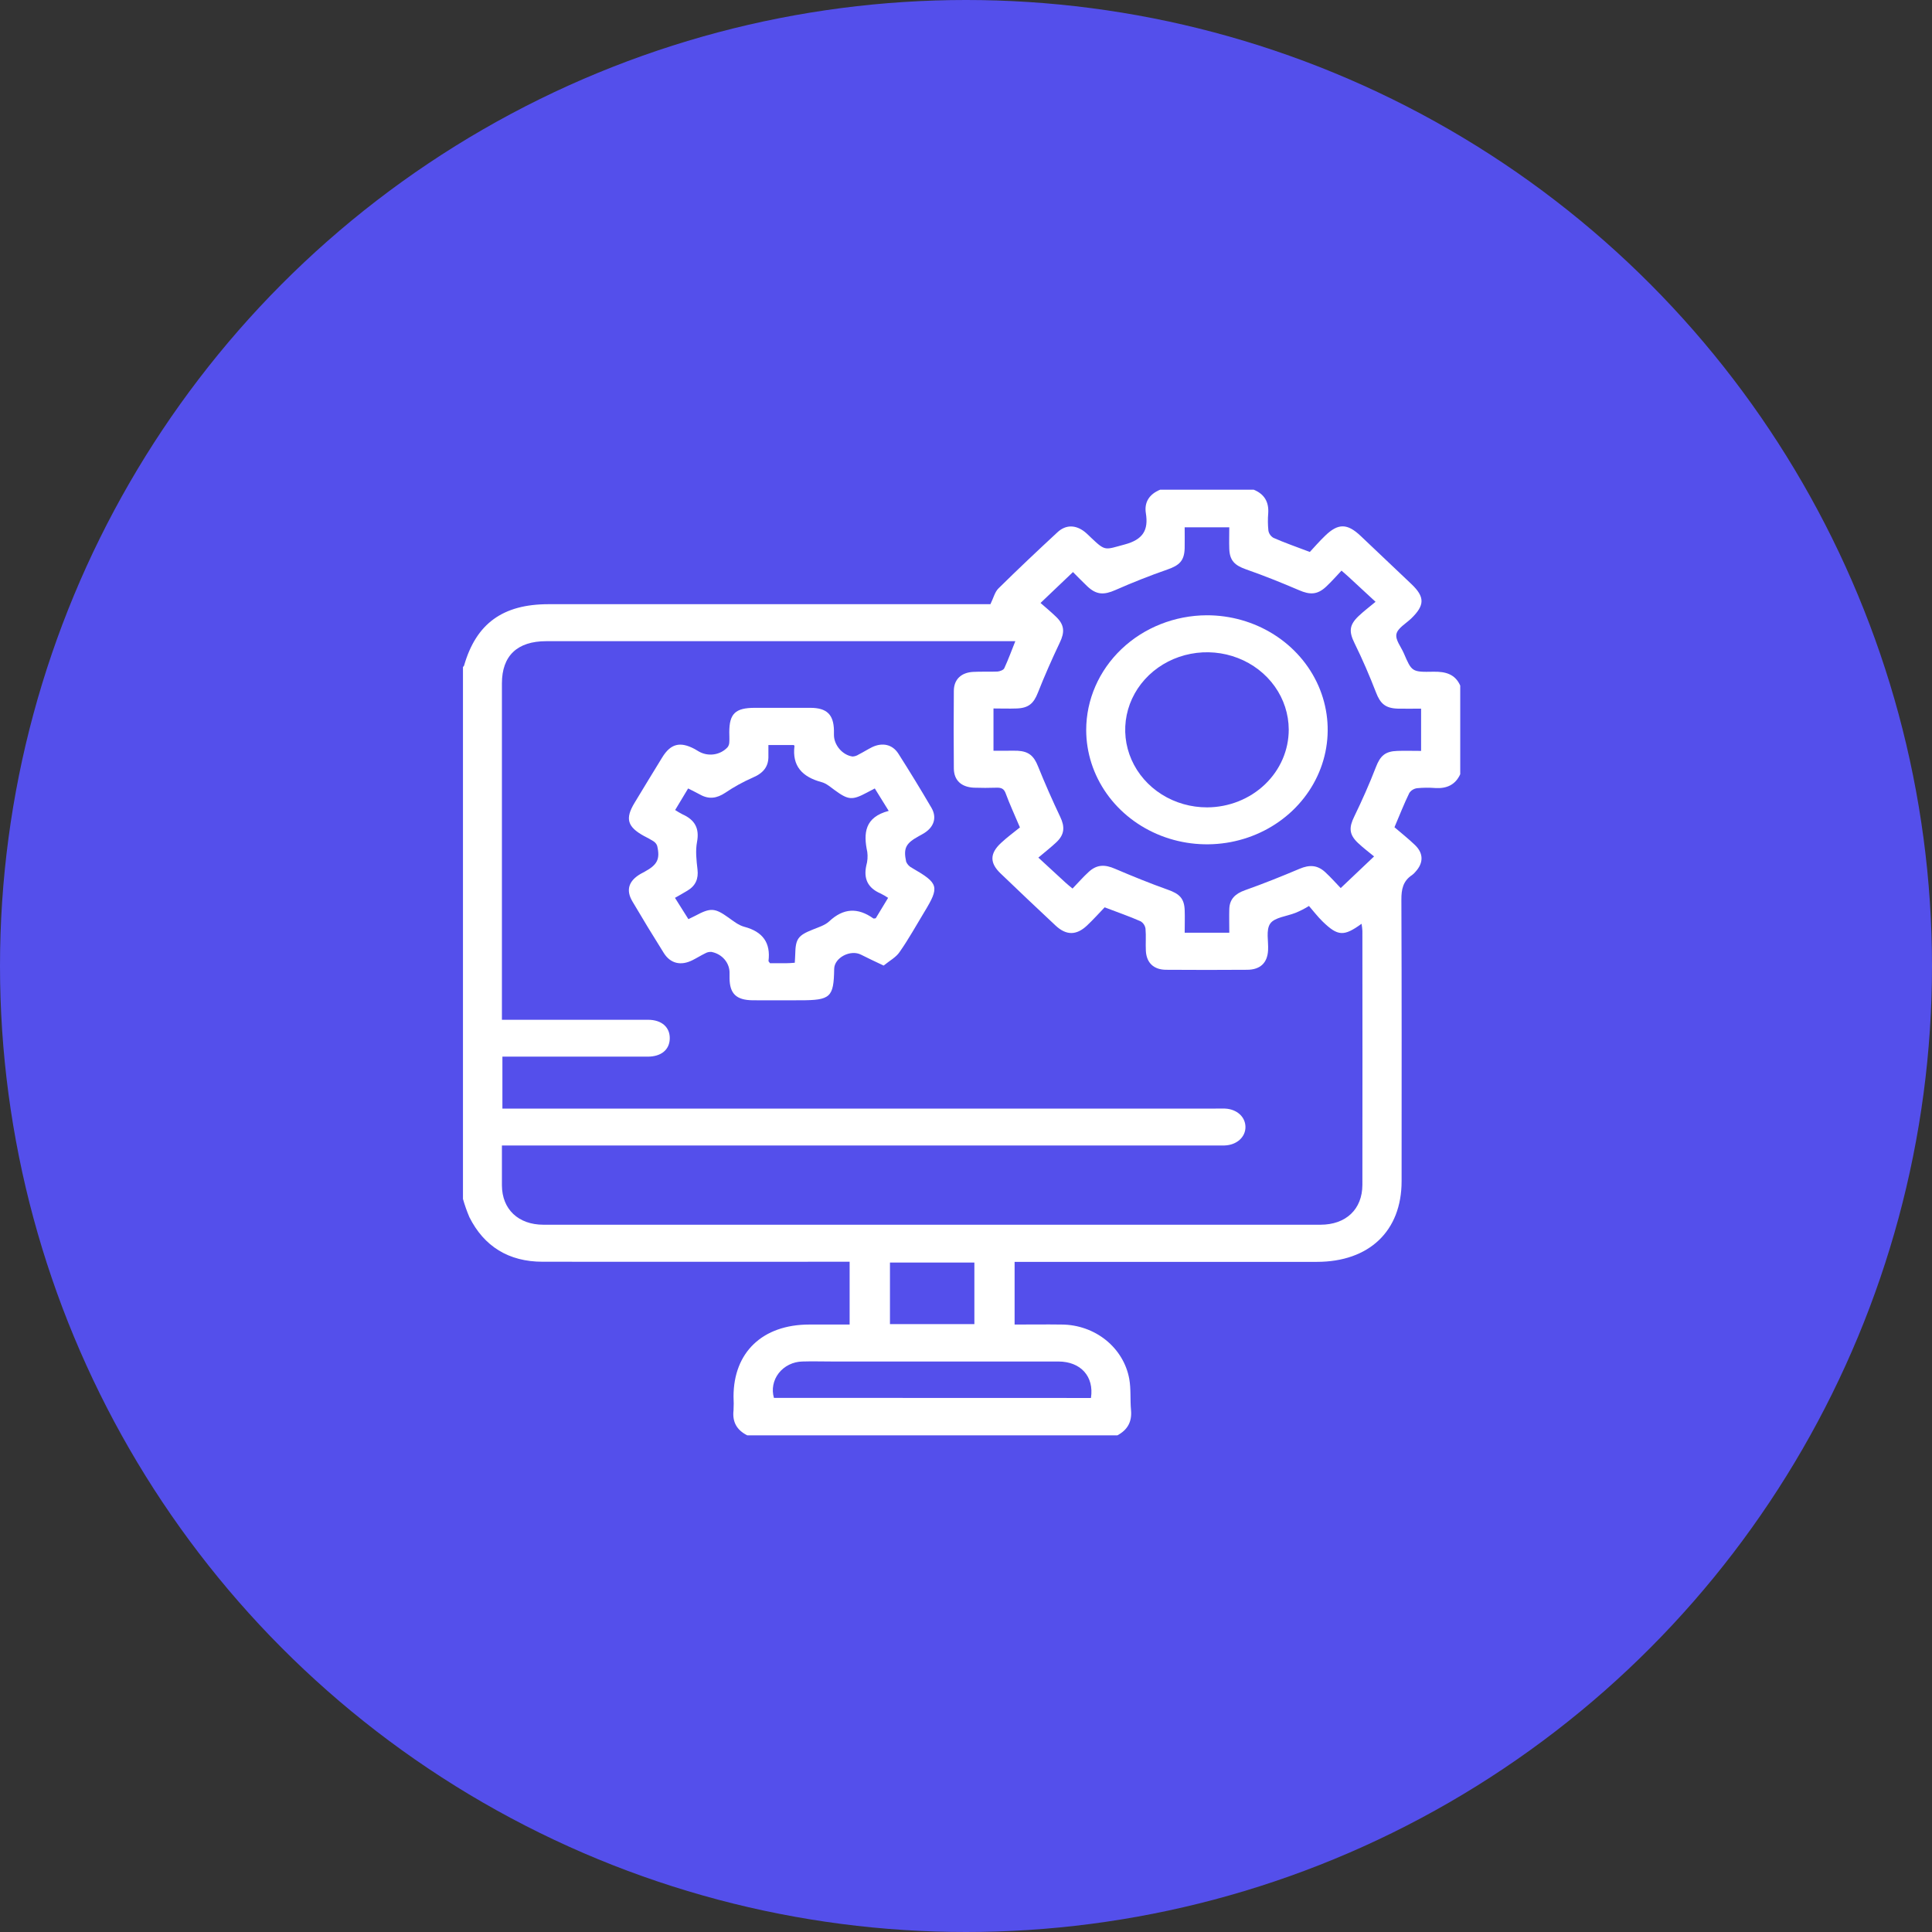
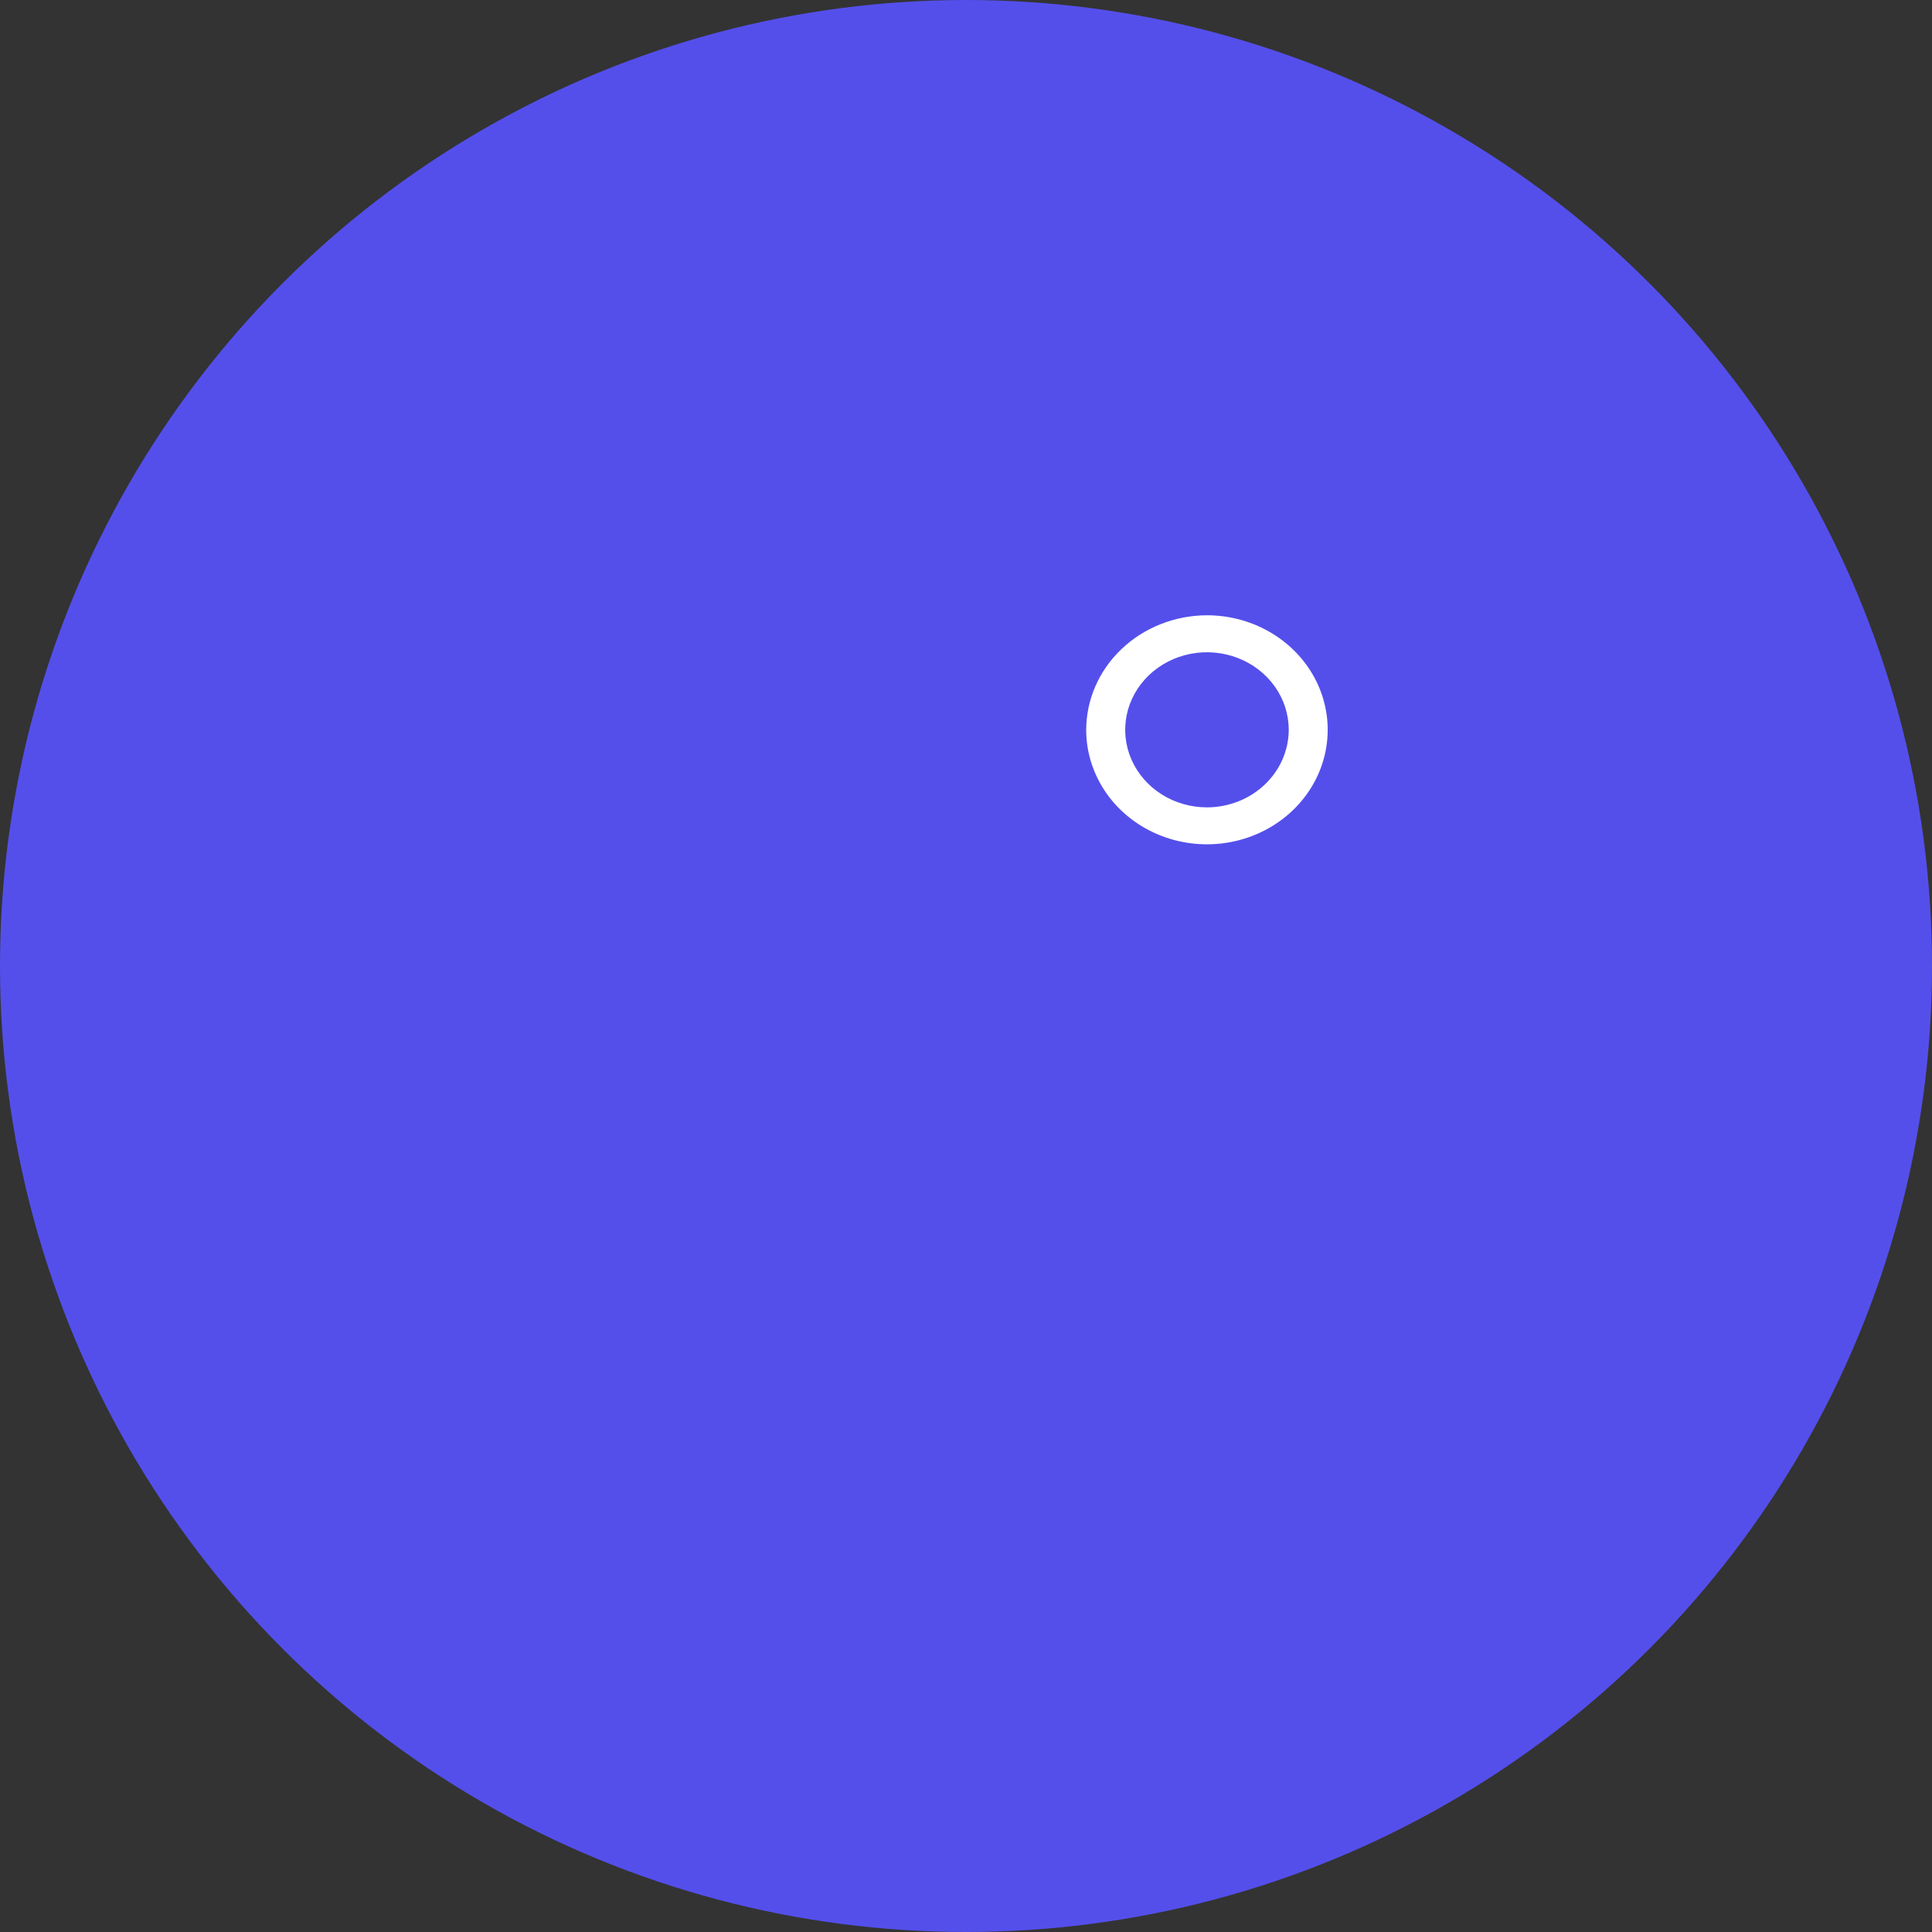
<svg xmlns="http://www.w3.org/2000/svg" width="217" height="217" viewBox="0 0 217 217" fill="none">
  <rect x="0" y="0" width="217" height="217" fill="#333333" stroke="none" />
  <circle cx="108.5" cy="108.5" r="108.5" fill="#544FEB" />
-   <path d="M125.5 161.218H83.938C82.736 160.621 82.243 159.689 82.389 158.411C82.418 157.894 82.418 157.376 82.389 156.859C82.389 151.88 85.655 148.776 90.894 148.771H95.429V141.717H94.044C83.01 141.717 71.976 141.737 60.945 141.717C57.122 141.717 54.365 139.986 52.723 136.713C52.438 136.045 52.197 135.36 52 134.664V74.916C52.044 74.861 52.108 74.814 52.125 74.753C53.482 70.037 56.474 67.862 61.616 67.862H111.243C111.587 67.165 111.73 66.501 112.147 66.089C114.317 63.948 116.54 61.852 118.783 59.774C119.719 58.908 120.825 58.944 121.828 59.73C122.105 59.951 122.353 60.209 122.61 60.452C124.185 61.946 124.123 61.741 126.285 61.166C128.385 60.612 129.009 59.547 128.702 57.644C128.504 56.413 129.085 55.503 130.312 55H140.812C142.035 55.503 142.527 56.4 142.446 57.642C142.39 58.295 142.397 58.953 142.466 59.606C142.495 59.77 142.561 59.928 142.659 60.066C142.757 60.205 142.885 60.323 143.035 60.41C144.286 60.964 145.575 61.409 147.118 61.995C147.632 61.442 148.206 60.781 148.842 60.17C150.3 58.759 151.321 58.773 152.823 60.192C154.731 61.995 156.634 63.801 158.534 65.608C160.054 67.055 160.039 67.99 158.493 69.481C157.91 70.034 156.994 70.551 156.848 71.207C156.702 71.862 157.356 72.637 157.668 73.359C158.572 75.455 158.575 75.494 161.007 75.447C162.37 75.419 163.446 75.724 164.012 77.004V86.962C163.478 88.121 162.53 88.591 161.217 88.511C160.528 88.457 159.835 88.463 159.147 88.531C158.972 88.558 158.805 88.62 158.658 88.713C158.51 88.806 158.386 88.927 158.292 89.07C157.709 90.257 157.236 91.479 156.624 92.915C157.344 93.537 158.19 94.196 158.957 94.94C159.905 95.872 159.882 96.934 158.995 97.905C158.884 98.043 158.756 98.168 158.613 98.276C157.572 98.956 157.397 99.902 157.402 101.056C157.446 111.594 157.429 122.133 157.426 132.669C157.426 138.268 153.786 141.728 147.903 141.731H113.959V148.771C115.755 148.771 117.497 148.746 119.235 148.771C121.056 148.778 122.816 149.394 124.206 150.51C125.596 151.626 126.527 153.171 126.836 154.873C127.043 156.018 126.926 157.213 127.034 158.38C127.154 159.664 126.667 160.593 125.5 161.218ZM56.43 124.515H136.502C136.866 124.515 137.231 124.501 137.595 124.515C138.92 124.576 139.873 125.436 139.888 126.57C139.902 127.704 138.922 128.617 137.531 128.658C137.17 128.658 136.802 128.658 136.44 128.658H56.375C56.375 130.255 56.375 131.701 56.375 133.151C56.392 135.82 58.215 137.56 61.042 137.56C90.131 137.56 119.219 137.56 148.308 137.56C151.181 137.56 153.016 135.823 153.022 133.076C153.033 123.57 153.033 114.063 153.022 104.555C153.006 104.288 152.975 104.022 152.928 103.758C150.939 105.202 150.265 105.163 148.553 103.501C147.999 102.961 147.53 102.342 147.022 101.758C146.539 102.059 146.028 102.32 145.497 102.535C144.525 102.92 143.163 103.042 142.676 103.728C142.163 104.461 142.49 105.716 142.428 106.745C142.35 108.151 141.553 108.917 140.075 108.925C137.049 108.947 134.023 108.947 130.998 108.925C129.586 108.925 128.775 108.145 128.702 106.801C128.659 105.971 128.737 105.141 128.662 104.311C128.64 104.144 128.579 103.983 128.485 103.839C128.391 103.696 128.265 103.574 128.116 103.481C126.865 102.928 125.57 102.483 124.074 101.91C123.467 102.541 122.808 103.28 122.085 103.96C120.889 105.083 119.751 105.066 118.564 103.96C116.487 102.018 114.424 100.063 112.375 98.096C111.153 96.923 111.162 95.864 112.427 94.685C113.145 94.016 113.95 93.429 114.557 92.934C113.921 91.43 113.39 90.293 112.961 89.12C112.763 88.567 112.448 88.456 111.911 88.473C111.074 88.5 110.234 88.503 109.397 88.473C107.971 88.409 107.148 87.643 107.134 86.318C107.108 83.413 107.108 80.51 107.134 77.607C107.134 76.321 107.953 75.541 109.298 75.466C110.205 75.417 111.121 75.466 112.031 75.428C112.299 75.411 112.707 75.256 112.798 75.06C113.247 74.092 113.612 73.085 114.04 72.017H61.354C58.099 72.017 56.375 73.657 56.375 76.755V114.54H57.685C62.717 114.54 67.747 114.54 72.775 114.54C74.345 114.54 75.284 115.401 75.225 116.717C75.17 117.923 74.251 118.676 72.767 118.681C67.701 118.681 62.635 118.681 57.568 118.681H56.43V124.515ZM138.074 104.79C138.074 103.8 138.047 102.939 138.074 102.079C138.117 100.973 138.753 100.372 139.844 99.985C141.915 99.252 143.951 98.433 145.969 97.581C147.077 97.111 147.973 97.147 148.86 97.971C149.484 98.549 150.047 99.186 150.586 99.747L154.334 96.193C153.777 95.731 153.121 95.241 152.532 94.685C151.508 93.72 151.505 92.934 152.115 91.698C152.99 89.892 153.812 88.047 154.538 86.166C155.025 84.91 155.556 84.384 156.959 84.34C157.817 84.312 158.677 84.34 159.616 84.34V79.593C158.648 79.593 157.814 79.615 156.991 79.593C155.591 79.549 155.031 79.015 154.556 77.784C153.832 75.912 153.036 74.061 152.144 72.252C151.511 70.963 151.514 70.219 152.607 69.187C153.173 68.653 153.797 68.18 154.5 67.594C153.398 66.573 152.459 65.705 151.525 64.842C151.295 64.626 151.053 64.424 150.677 64.092C150.093 64.717 149.548 65.329 148.956 65.887C147.97 66.814 147.133 66.825 145.89 66.283C143.951 65.453 141.973 64.656 139.967 63.954C138.68 63.503 138.115 62.964 138.071 61.633C138.045 60.845 138.071 60.056 138.071 59.227H133.06C133.06 60.056 133.077 60.823 133.06 61.581C133.019 62.98 132.477 63.498 131.115 63.971C129.143 64.654 127.197 65.431 125.281 66.272C123.995 66.839 123.155 66.825 122.128 65.857C121.545 65.304 120.985 64.723 120.515 64.253L116.87 67.724C117.406 68.194 118.036 68.714 118.62 69.279C119.579 70.2 119.594 71.019 119.028 72.189C118.153 74.031 117.322 75.909 116.572 77.809C116.108 78.988 115.548 79.524 114.212 79.574C113.337 79.607 112.48 79.574 111.587 79.574V84.323H112.979C113.416 84.323 113.854 84.307 114.291 84.323C115.563 84.393 116.126 84.921 116.578 86.047C117.356 87.972 118.192 89.875 119.086 91.756C119.608 92.849 119.582 93.714 118.669 94.583C118.057 95.164 117.377 95.689 116.627 96.326C117.762 97.374 118.725 98.262 119.693 99.15C119.897 99.338 120.119 99.512 120.466 99.802C121.081 99.164 121.632 98.527 122.265 97.947C123.184 97.092 124.08 97.075 125.249 97.584C127.195 98.414 129.166 99.219 131.167 99.93C132.477 100.392 133.019 100.906 133.063 102.248C133.092 103.061 133.063 103.874 133.063 104.762H138.08L138.074 104.79ZM122.534 157.019C122.904 154.613 121.396 152.928 118.876 152.923C110.42 152.923 101.962 152.923 93.501 152.923C92.373 152.923 91.241 152.887 90.112 152.923C89.596 152.935 89.089 153.06 88.631 153.286C88.173 153.512 87.775 153.834 87.468 154.228C87.161 154.622 86.953 155.077 86.859 155.559C86.765 156.041 86.789 156.536 86.927 157.008L122.534 157.019ZM109.441 148.721V141.806H99.959V148.721H109.441Z" fill="white" />
-   <path d="M99.25 108.452C98.252 107.974 97.474 107.622 96.724 107.235C95.54 106.613 93.714 107.556 93.694 108.823C93.644 112.02 93.288 112.35 89.888 112.35C88.103 112.35 86.317 112.366 84.532 112.35C82.695 112.327 81.96 111.605 81.942 109.874C81.942 109.702 81.942 109.531 81.942 109.357C81.965 108.786 81.771 108.226 81.397 107.779C81.022 107.332 80.492 107.026 79.901 106.917C79.656 106.901 79.412 106.958 79.204 107.08C78.72 107.315 78.262 107.606 77.78 107.846C76.488 108.496 75.319 108.234 74.572 107.064C73.361 105.137 72.178 103.194 71.025 101.235C70.279 99.966 70.614 98.939 71.938 98.162C72.093 98.071 72.256 97.991 72.414 97.905C73.828 97.136 74.164 96.497 73.814 95.006C73.737 94.79 73.586 94.605 73.385 94.481C73.05 94.273 72.705 94.082 72.35 93.908C70.46 92.874 70.194 91.955 71.267 90.182C72.303 88.475 73.332 86.769 74.38 85.07C75.33 83.527 76.383 83.261 78.014 84.124C78.174 84.21 78.326 84.301 78.483 84.401C78.994 84.698 79.599 84.813 80.191 84.727C80.784 84.641 81.324 84.359 81.718 83.931C81.842 83.77 81.91 83.577 81.913 83.377C81.942 83.001 81.913 82.62 81.913 82.241C81.913 80.152 82.596 79.505 84.775 79.502C86.851 79.502 88.928 79.502 91.005 79.502C92.86 79.502 93.63 80.249 93.668 82.036C93.668 82.207 93.668 82.382 93.668 82.553C93.668 83.684 94.624 84.816 95.756 84.971C96.002 84.96 96.24 84.882 96.441 84.747C96.955 84.487 97.439 84.177 97.958 83.917C99.125 83.364 100.245 83.613 100.907 84.653C102.186 86.661 103.425 88.689 104.623 90.738C105.244 91.806 104.914 92.854 103.855 93.54C103.645 93.678 103.421 93.795 103.199 93.916C101.741 94.721 101.449 95.25 101.779 96.793C101.91 97.098 102.152 97.348 102.461 97.498C105.445 99.225 105.55 99.587 103.806 102.455C102.899 103.949 102.056 105.481 101.047 106.92C100.653 107.52 99.906 107.913 99.25 108.452ZM89.269 108.134C89.29 107.741 89.313 107.47 89.319 107.196C89.354 105.437 89.631 105.069 91.317 104.397C91.95 104.143 92.67 103.921 93.137 103.484C94.729 101.991 96.345 101.913 98.095 103.158C98.136 103.185 98.229 103.158 98.363 103.138L99.752 100.845C99.483 100.667 99.204 100.505 98.915 100.359C97.456 99.736 96.987 98.682 97.299 97.23C97.442 96.727 97.48 96.203 97.412 95.687C96.963 93.579 97.121 91.784 99.819 91.078L98.255 88.558L97.38 89.018C95.712 89.908 95.286 89.867 93.743 88.741C93.282 88.406 92.816 87.991 92.285 87.85C90.086 87.264 88.957 86.022 89.234 83.79C89.234 83.762 89.196 83.732 89.158 83.679H86.306C86.306 84.113 86.306 84.487 86.306 84.86C86.35 86.083 85.749 86.832 84.556 87.336C83.471 87.813 82.435 88.384 81.461 89.043C80.516 89.67 79.627 89.809 78.623 89.242C78.203 89.004 77.748 88.799 77.29 88.558L75.832 90.981C76.095 91.154 76.368 91.314 76.649 91.46C78.066 92.091 78.574 93.059 78.288 94.572C78.101 95.568 78.224 96.638 78.343 97.662C78.463 98.685 78.142 99.487 77.206 100.04C76.754 100.317 76.299 100.566 75.812 100.845L77.32 103.238C77.652 103.075 77.88 102.961 78.098 102.856C79.822 101.93 80.295 101.971 81.838 103.075C82.386 103.468 82.957 103.924 83.588 104.093C85.696 104.646 86.568 105.913 86.317 107.938C86.317 107.987 86.39 108.048 86.487 108.189C87.044 108.189 87.653 108.189 88.272 108.189C88.593 108.192 88.878 108.162 89.266 108.134H89.269Z" fill="white" />
  <path d="M135.533 69.107C138.216 69.102 140.84 69.851 143.073 71.26C145.307 72.669 147.05 74.674 148.082 77.022C149.113 79.371 149.388 81.957 148.87 84.453C148.352 86.949 147.065 89.243 145.172 91.046C143.279 92.849 140.865 94.078 138.235 94.58C135.605 95.081 132.878 94.832 130.397 93.863C127.917 92.894 125.795 91.249 124.3 89.137C122.806 87.024 122.005 84.539 122 81.995C122.004 78.587 123.429 75.319 125.965 72.904C128.5 70.49 131.94 69.125 135.533 69.107ZM144.75 81.936C144.742 80.214 144.197 78.532 143.182 77.104C142.167 75.676 140.728 74.565 139.047 73.912C137.367 73.259 135.52 73.093 133.74 73.436C131.96 73.778 130.327 74.613 129.047 75.836C127.768 77.058 126.899 78.613 126.551 80.303C126.203 81.994 126.391 83.744 127.092 85.333C127.793 86.922 128.975 88.279 130.488 89.231C132.001 90.183 133.778 90.688 135.595 90.683C138.03 90.67 140.362 89.743 142.078 88.103C143.794 86.464 144.755 84.246 144.75 81.936Z" fill="white" />
</svg>